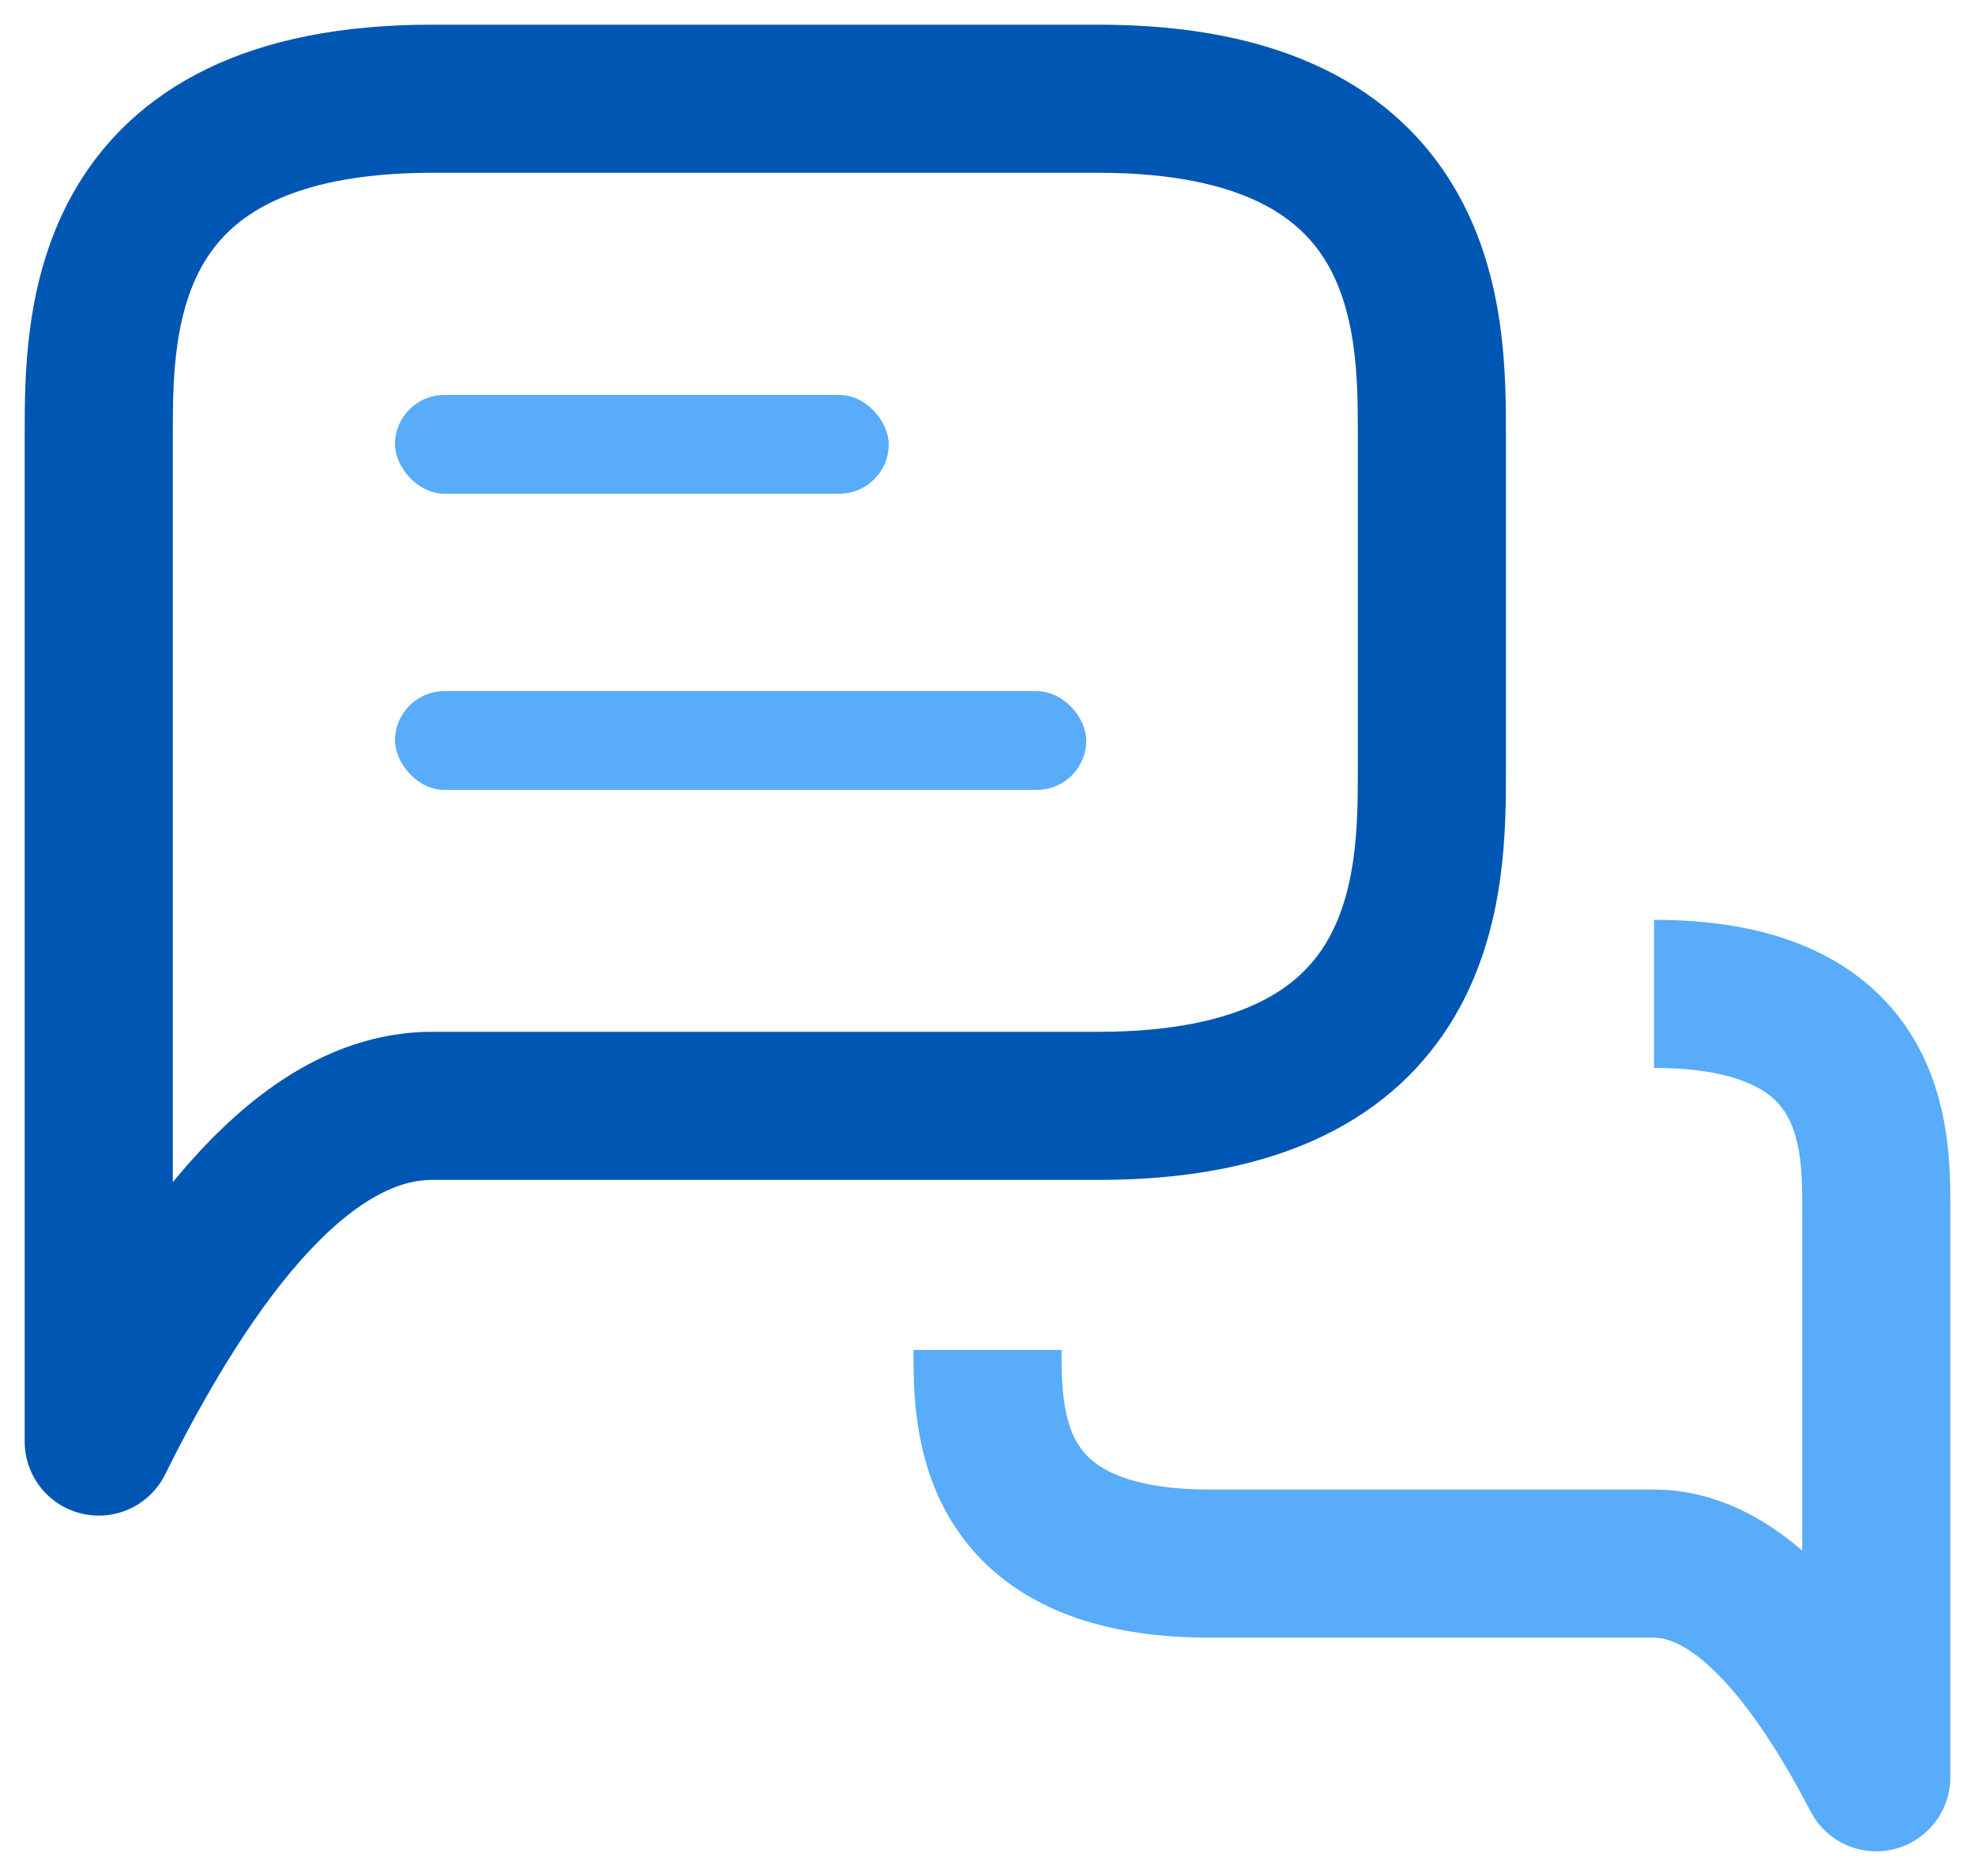
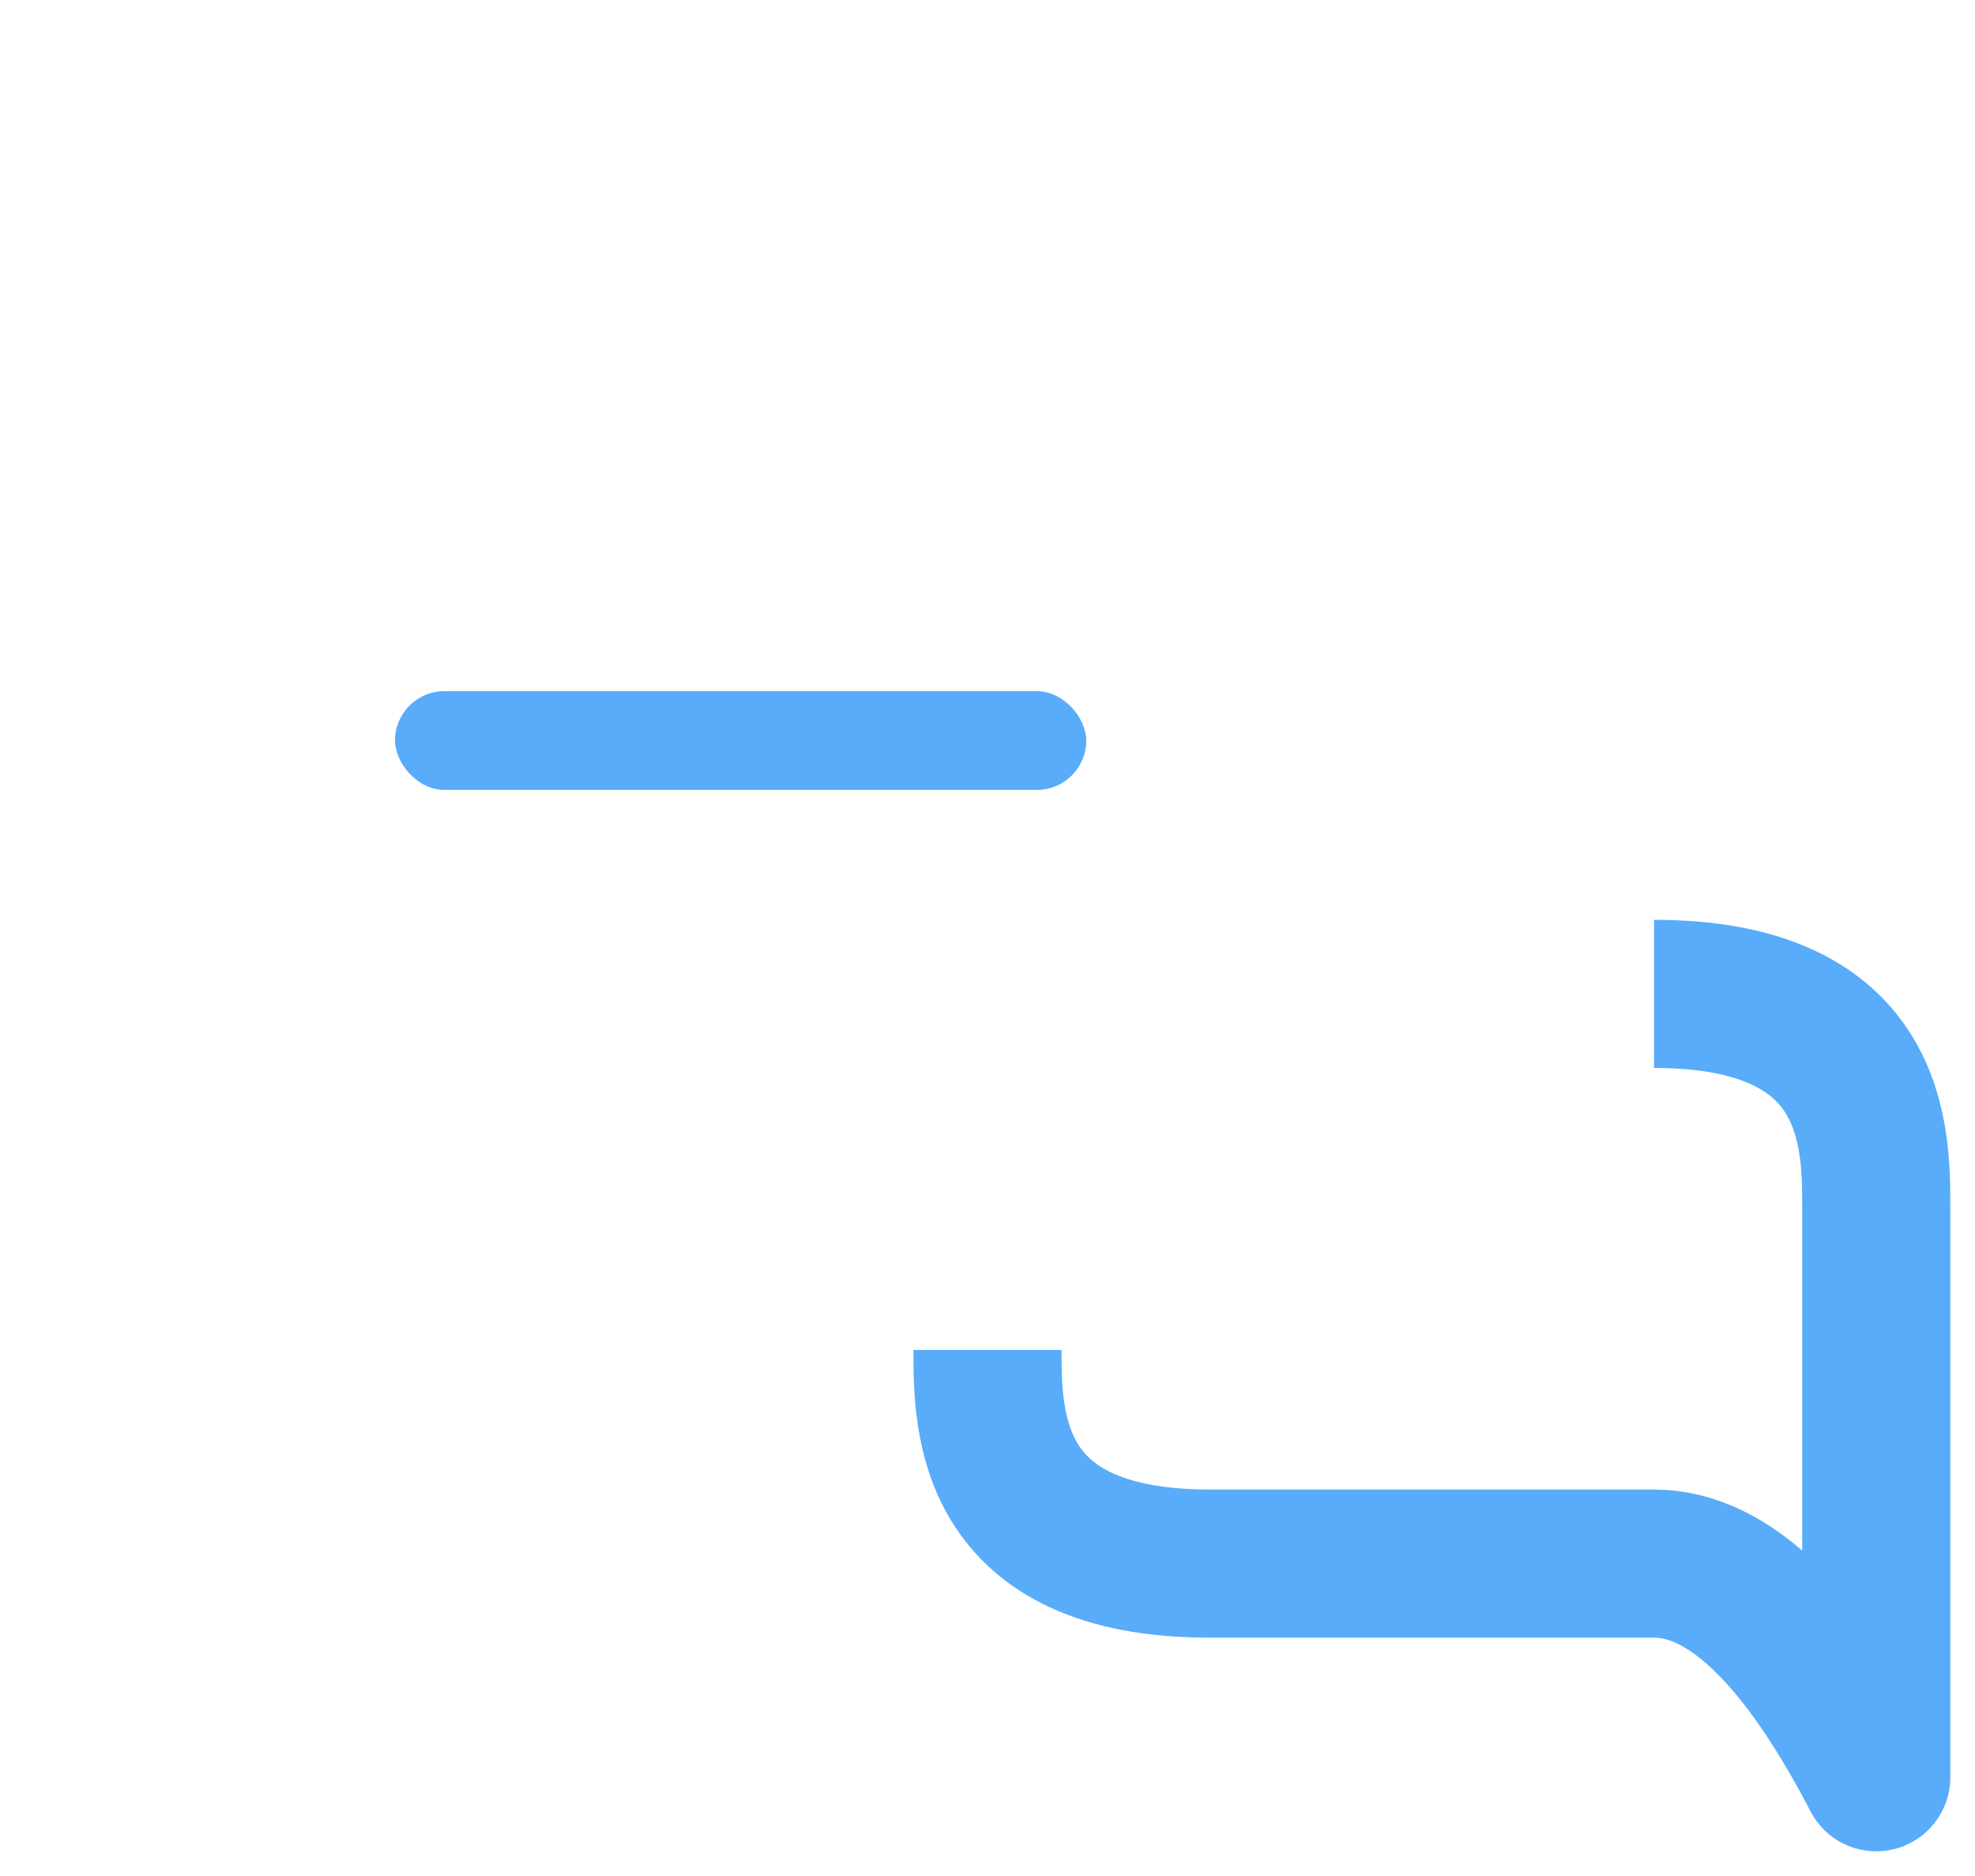
<svg xmlns="http://www.w3.org/2000/svg" width="20" height="19" viewBox="0 0 20 19" fill="none">
-   <path d="M1 4.4C1 3.267 1 1 4.375 1H11.125C14.5 1 14.5 3.267 14.5 4.4V7.8C14.5 8.933 14.5 11.2 11.125 11.2H4.375C3.25 11.2 2.125 12.333 1 14.6V4.4Z" stroke="#0056B3" stroke-width="1.5" stroke-linejoin="round" />
  <path d="M16.75 10.066C19 10.066 19 11.509 19 12.23V18C18.25 16.557 17.5 15.836 16.75 15.836C16.15 15.836 14 15.836 12.25 15.836C10 15.836 10 14.394 10 13.672" stroke="#58ACFA" stroke-width="1.5" stroke-linejoin="round" />
-   <rect x="4" y="4" width="5" height="1" rx="0.5" fill="#58ACFA" />
  <rect x="4" y="7" width="7" height="1" rx="0.5" fill="#58ACFA" />
</svg>